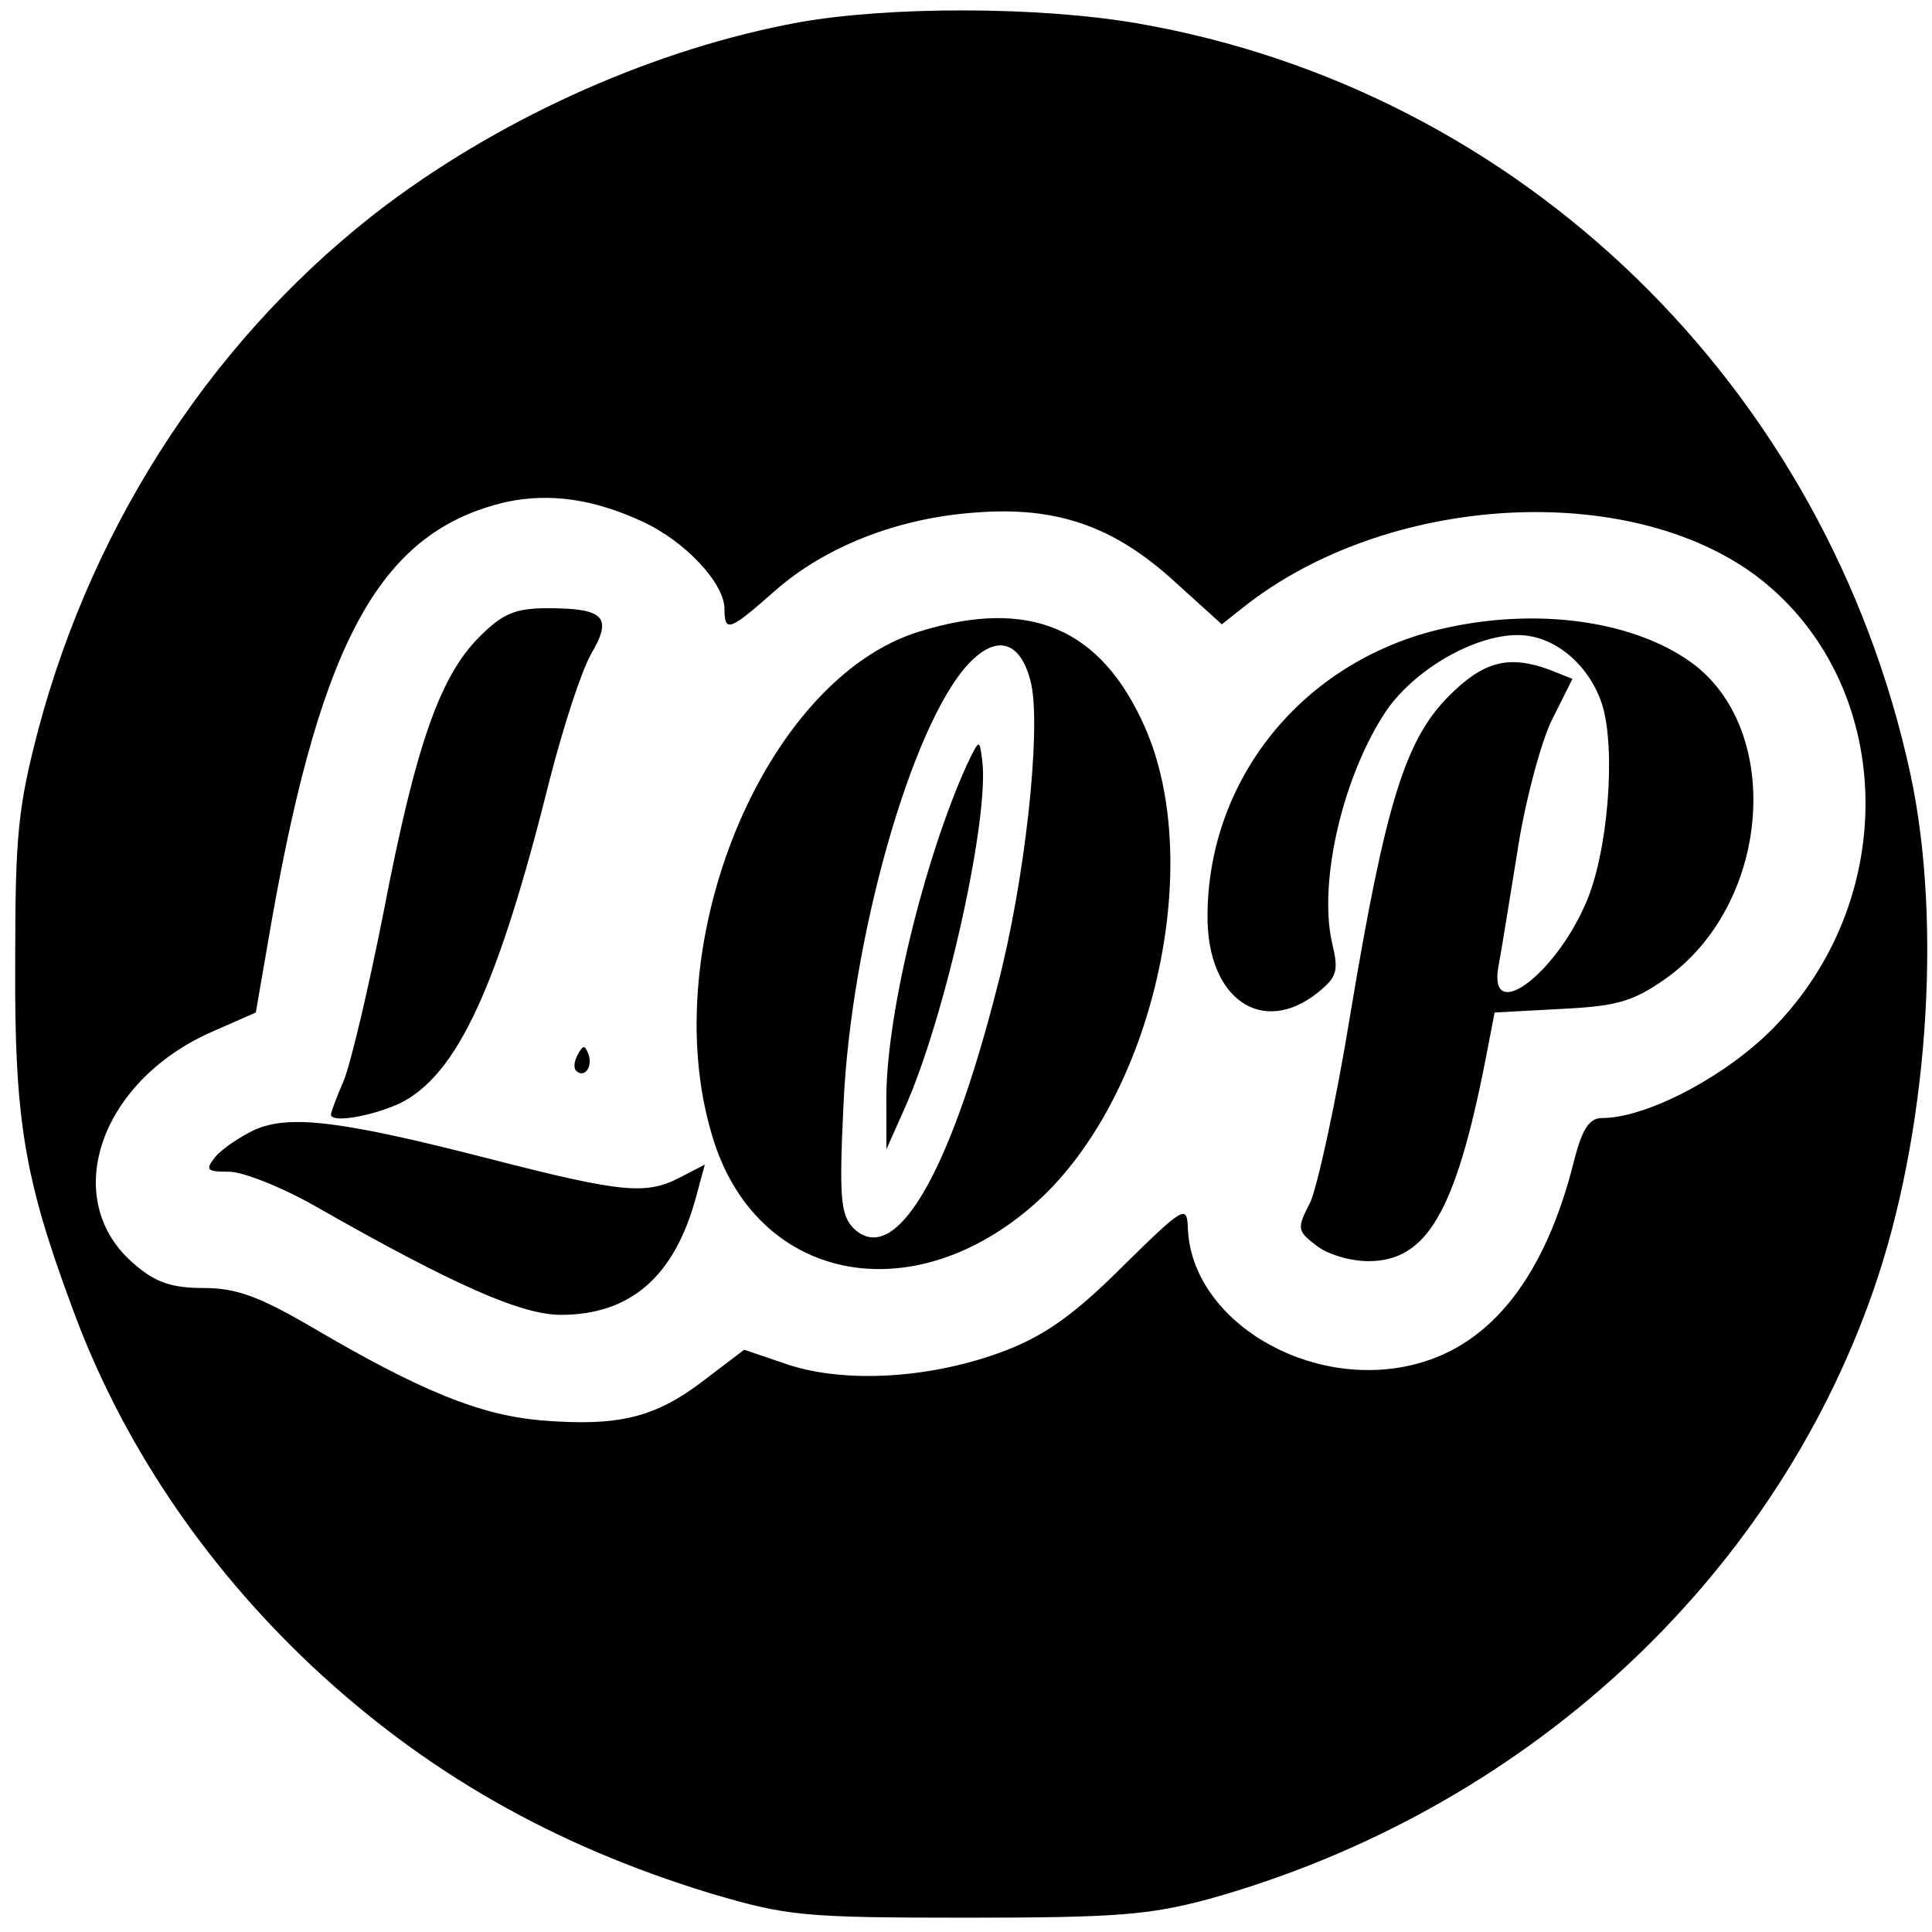
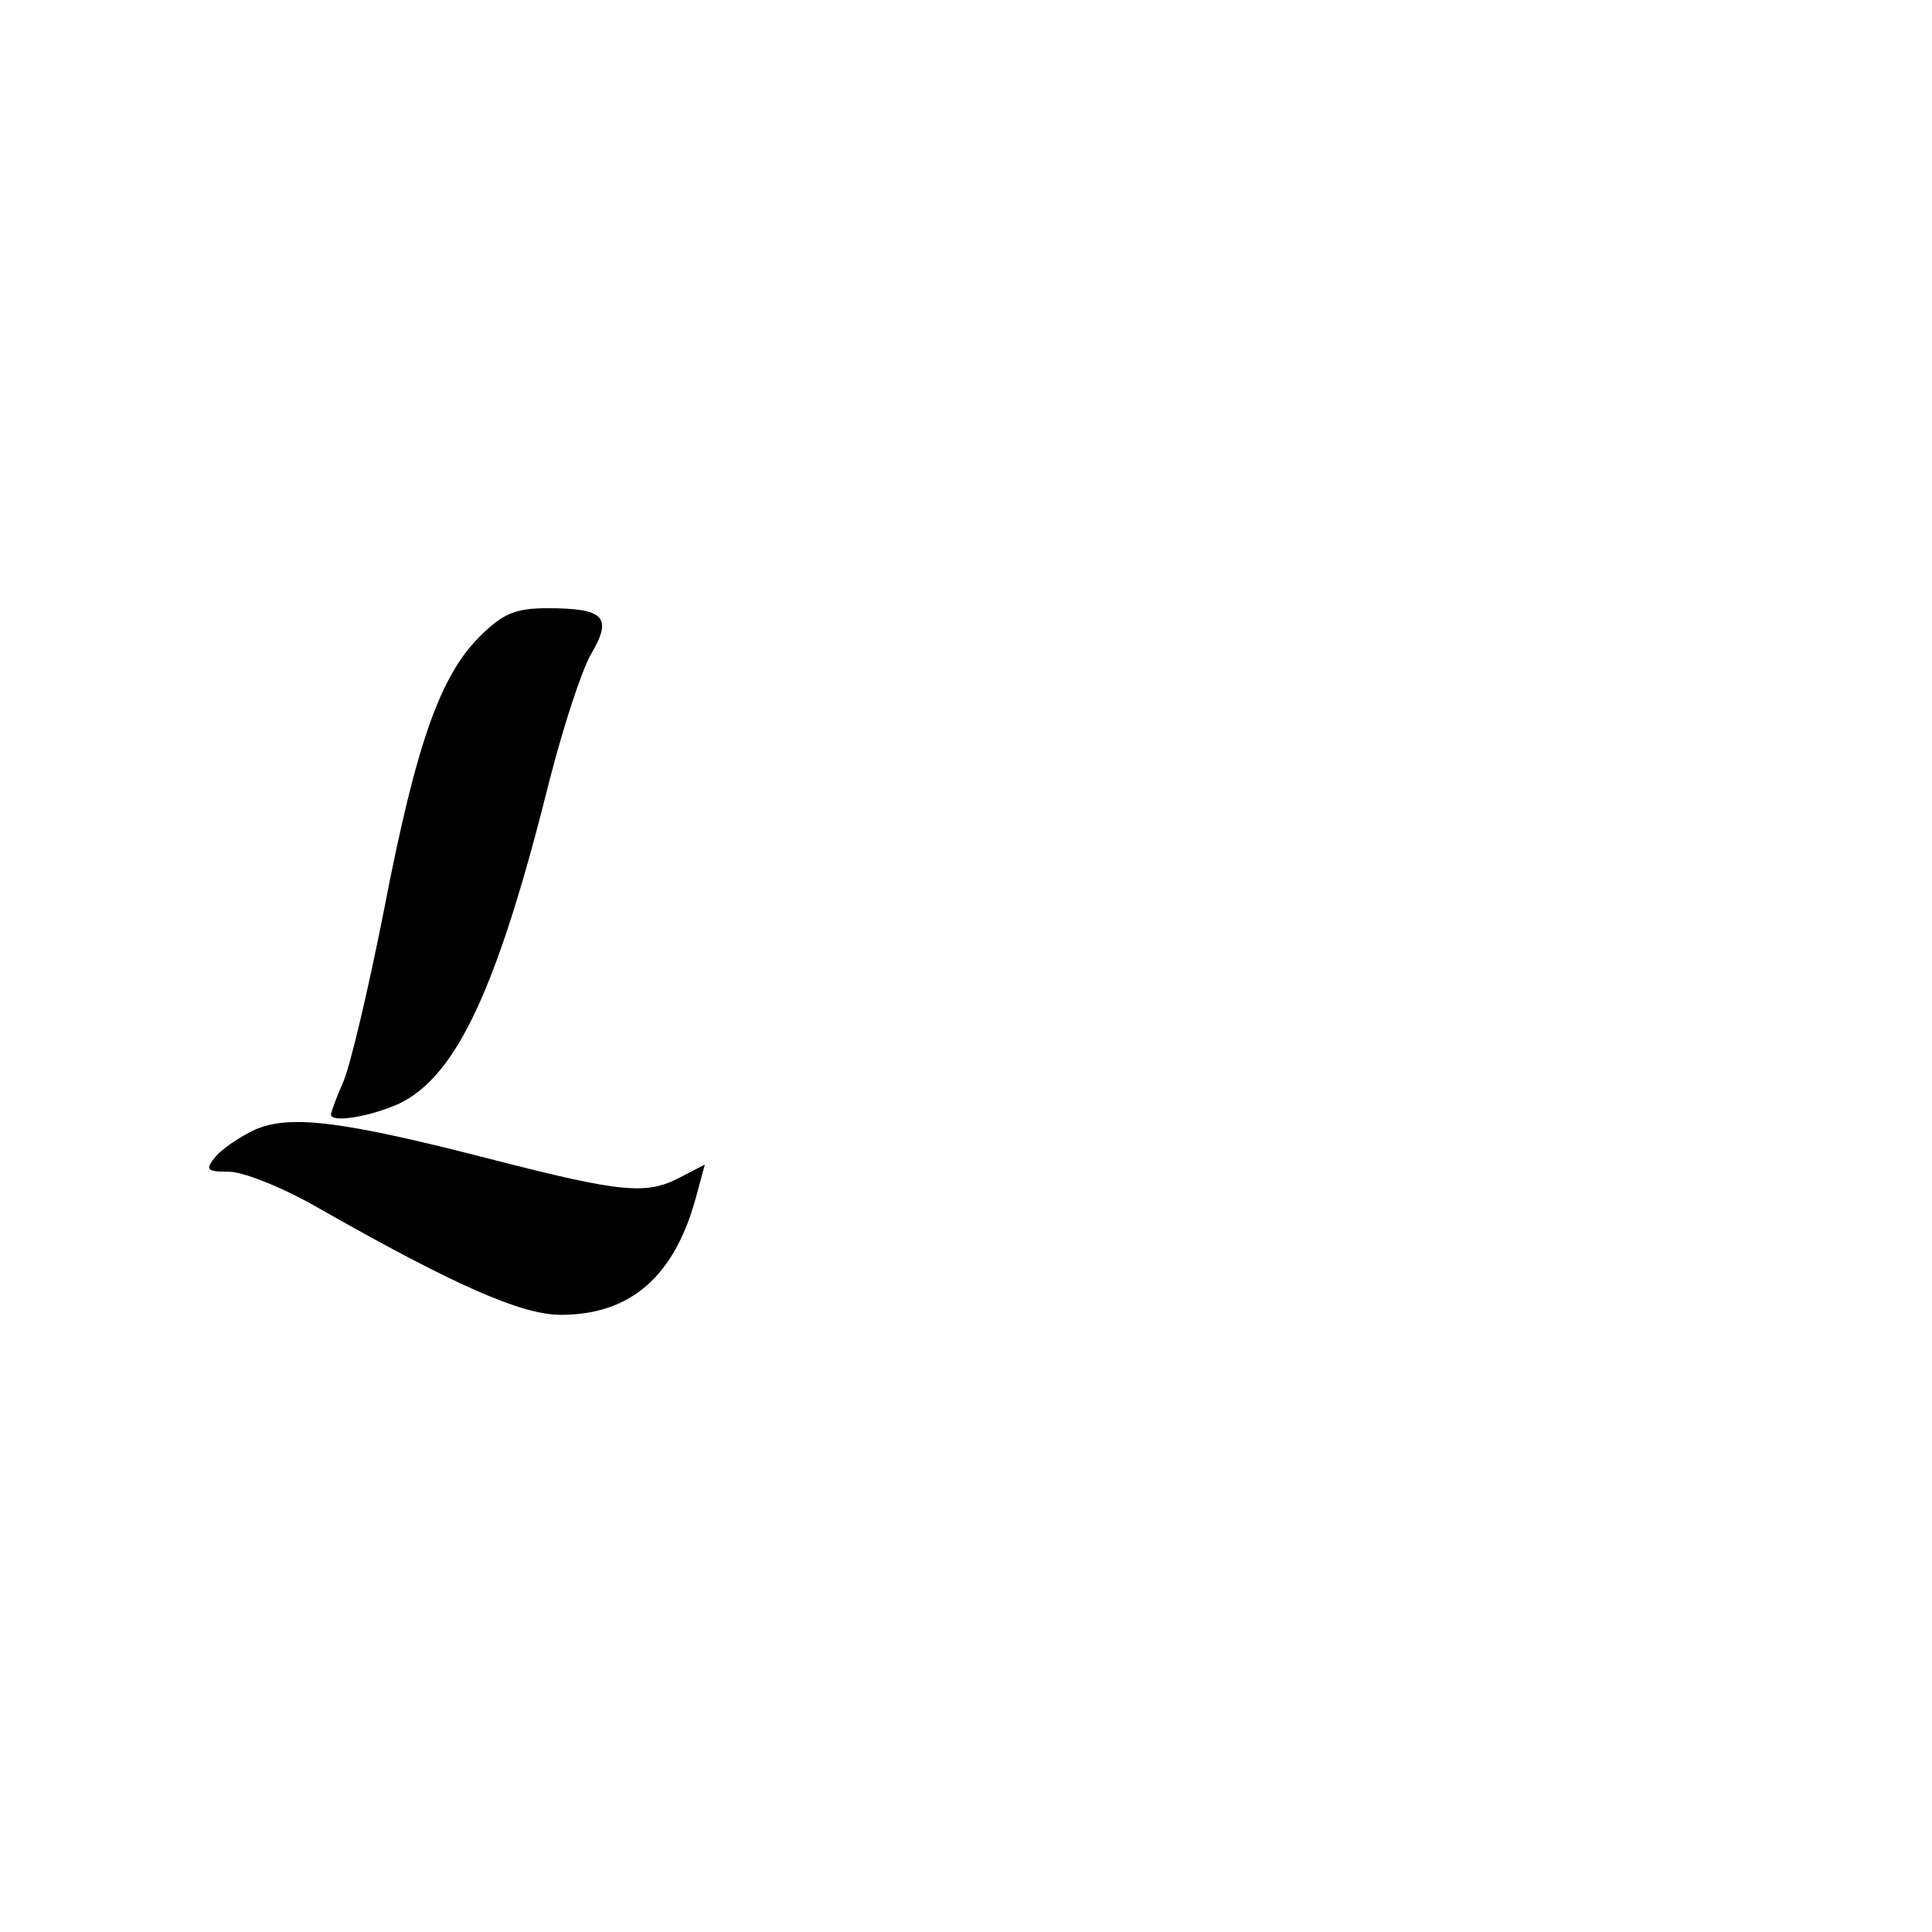
<svg xmlns="http://www.w3.org/2000/svg" version="1.0" width="216pt" height="216pt" viewBox="0 0 216 216" preserveAspectRatio="xMidYMid meet">
  <g transform="translate(0,216) scale(0.1,-0.1)" fill="#000000" stroke="none">
-     <path d="M893 2135 c-158 -29 -326 -103 -461 -204 -188 -142 -326 -350 -389 -586 -23 -88 -26 -119 -26 -260 -1 -176 10 -242 63 -385 54 -149 146 -287 268 -402 127 -119 270 -201 447 -255 85 -25 102 -27 285 -27 169 0 205 3 272 21 350 98 628 353 742 679 61 174 78 410 42 578 -94 435 -436 766 -865 840 -111 19 -277 19 -378 1z m-175 -558 c48 -22 92 -69 92 -98 0 -27 6 -24 57 21 56 49 137 81 224 87 90 7 154 -15 222 -77 l53 -48 24 19 c160 127 431 143 575 34 154 -118 162 -359 16 -506 -54 -54 -141 -99 -190 -99 -14 0 -22 -12 -31 -47 -32 -129 -92 -206 -177 -228 -119 -31 -252 49 -255 153 -1 25 -5 23 -73 -44 -54 -54 -87 -77 -131 -94 -81 -31 -177 -37 -242 -16 l-50 17 -46 -35 c-54 -41 -94 -51 -181 -44 -69 6 -135 33 -256 104 -60 35 -85 44 -122 44 -34 0 -53 6 -76 26 -85 71 -41 204 85 260 l50 22 18 104 c56 316 123 435 263 467 48 10 97 3 151 -22z" />
    <path d="M536 1448 c-44 -44 -71 -120 -107 -307 -17 -86 -37 -171 -45 -190 -8 -18 -14 -35 -14 -37 0 -10 45 -2 76 12 65 31 111 131 169 364 15 58 35 120 46 139 24 41 15 51 -49 51 -36 0 -50 -6 -76 -32z" />
-     <path d="M1028 1454 c-173 -53 -296 -350 -232 -563 48 -164 224 -200 363 -75 130 117 189 377 121 531 -49 111 -129 145 -252 107z m125 -59 c11 -53 -7 -220 -38 -338 -54 -213 -115 -315 -161 -270 -14 15 -16 33 -11 137 8 185 76 426 140 494 32 34 59 25 70 -23z" />
-     <path d="M1081 1305 c-48 -106 -92 -286 -90 -379 l0 -51 20 45 c46 102 96 328 87 391 -3 23 -3 23 -17 -6z" />
-     <path d="M1600 1454 c-149 -40 -250 -169 -250 -319 0 -92 61 -134 123 -85 22 18 24 24 16 57 -15 69 13 188 62 260 32 45 97 83 146 83 40 0 79 -32 94 -77 16 -50 7 -168 -19 -225 -35 -79 -107 -132 -97 -70 3 15 12 72 21 127 8 55 26 122 38 148 l24 48 -25 10 c-46 17 -74 10 -113 -29 -49 -49 -71 -121 -110 -354 -16 -99 -37 -194 -45 -212 -15 -29 -15 -32 6 -48 12 -10 38 -18 59 -18 65 0 97 55 130 221 l11 57 74 4 c62 3 80 8 116 33 119 83 134 280 29 355 -69 49 -183 62 -290 34z" />
-     <path d="M646 981 c-4 -7 -5 -15 -2 -18 9 -9 19 4 14 18 -4 11 -6 11 -12 0z" />
    <path d="M285 897 c-17 -8 -36 -21 -44 -30 -12 -15 -10 -17 15 -17 16 0 61 -18 99 -40 153 -87 228 -120 272 -120 78 0 127 43 151 131 l10 37 -27 -14 c-38 -20 -64 -18 -212 20 -167 43 -225 50 -264 33z" />
  </g>
</svg>